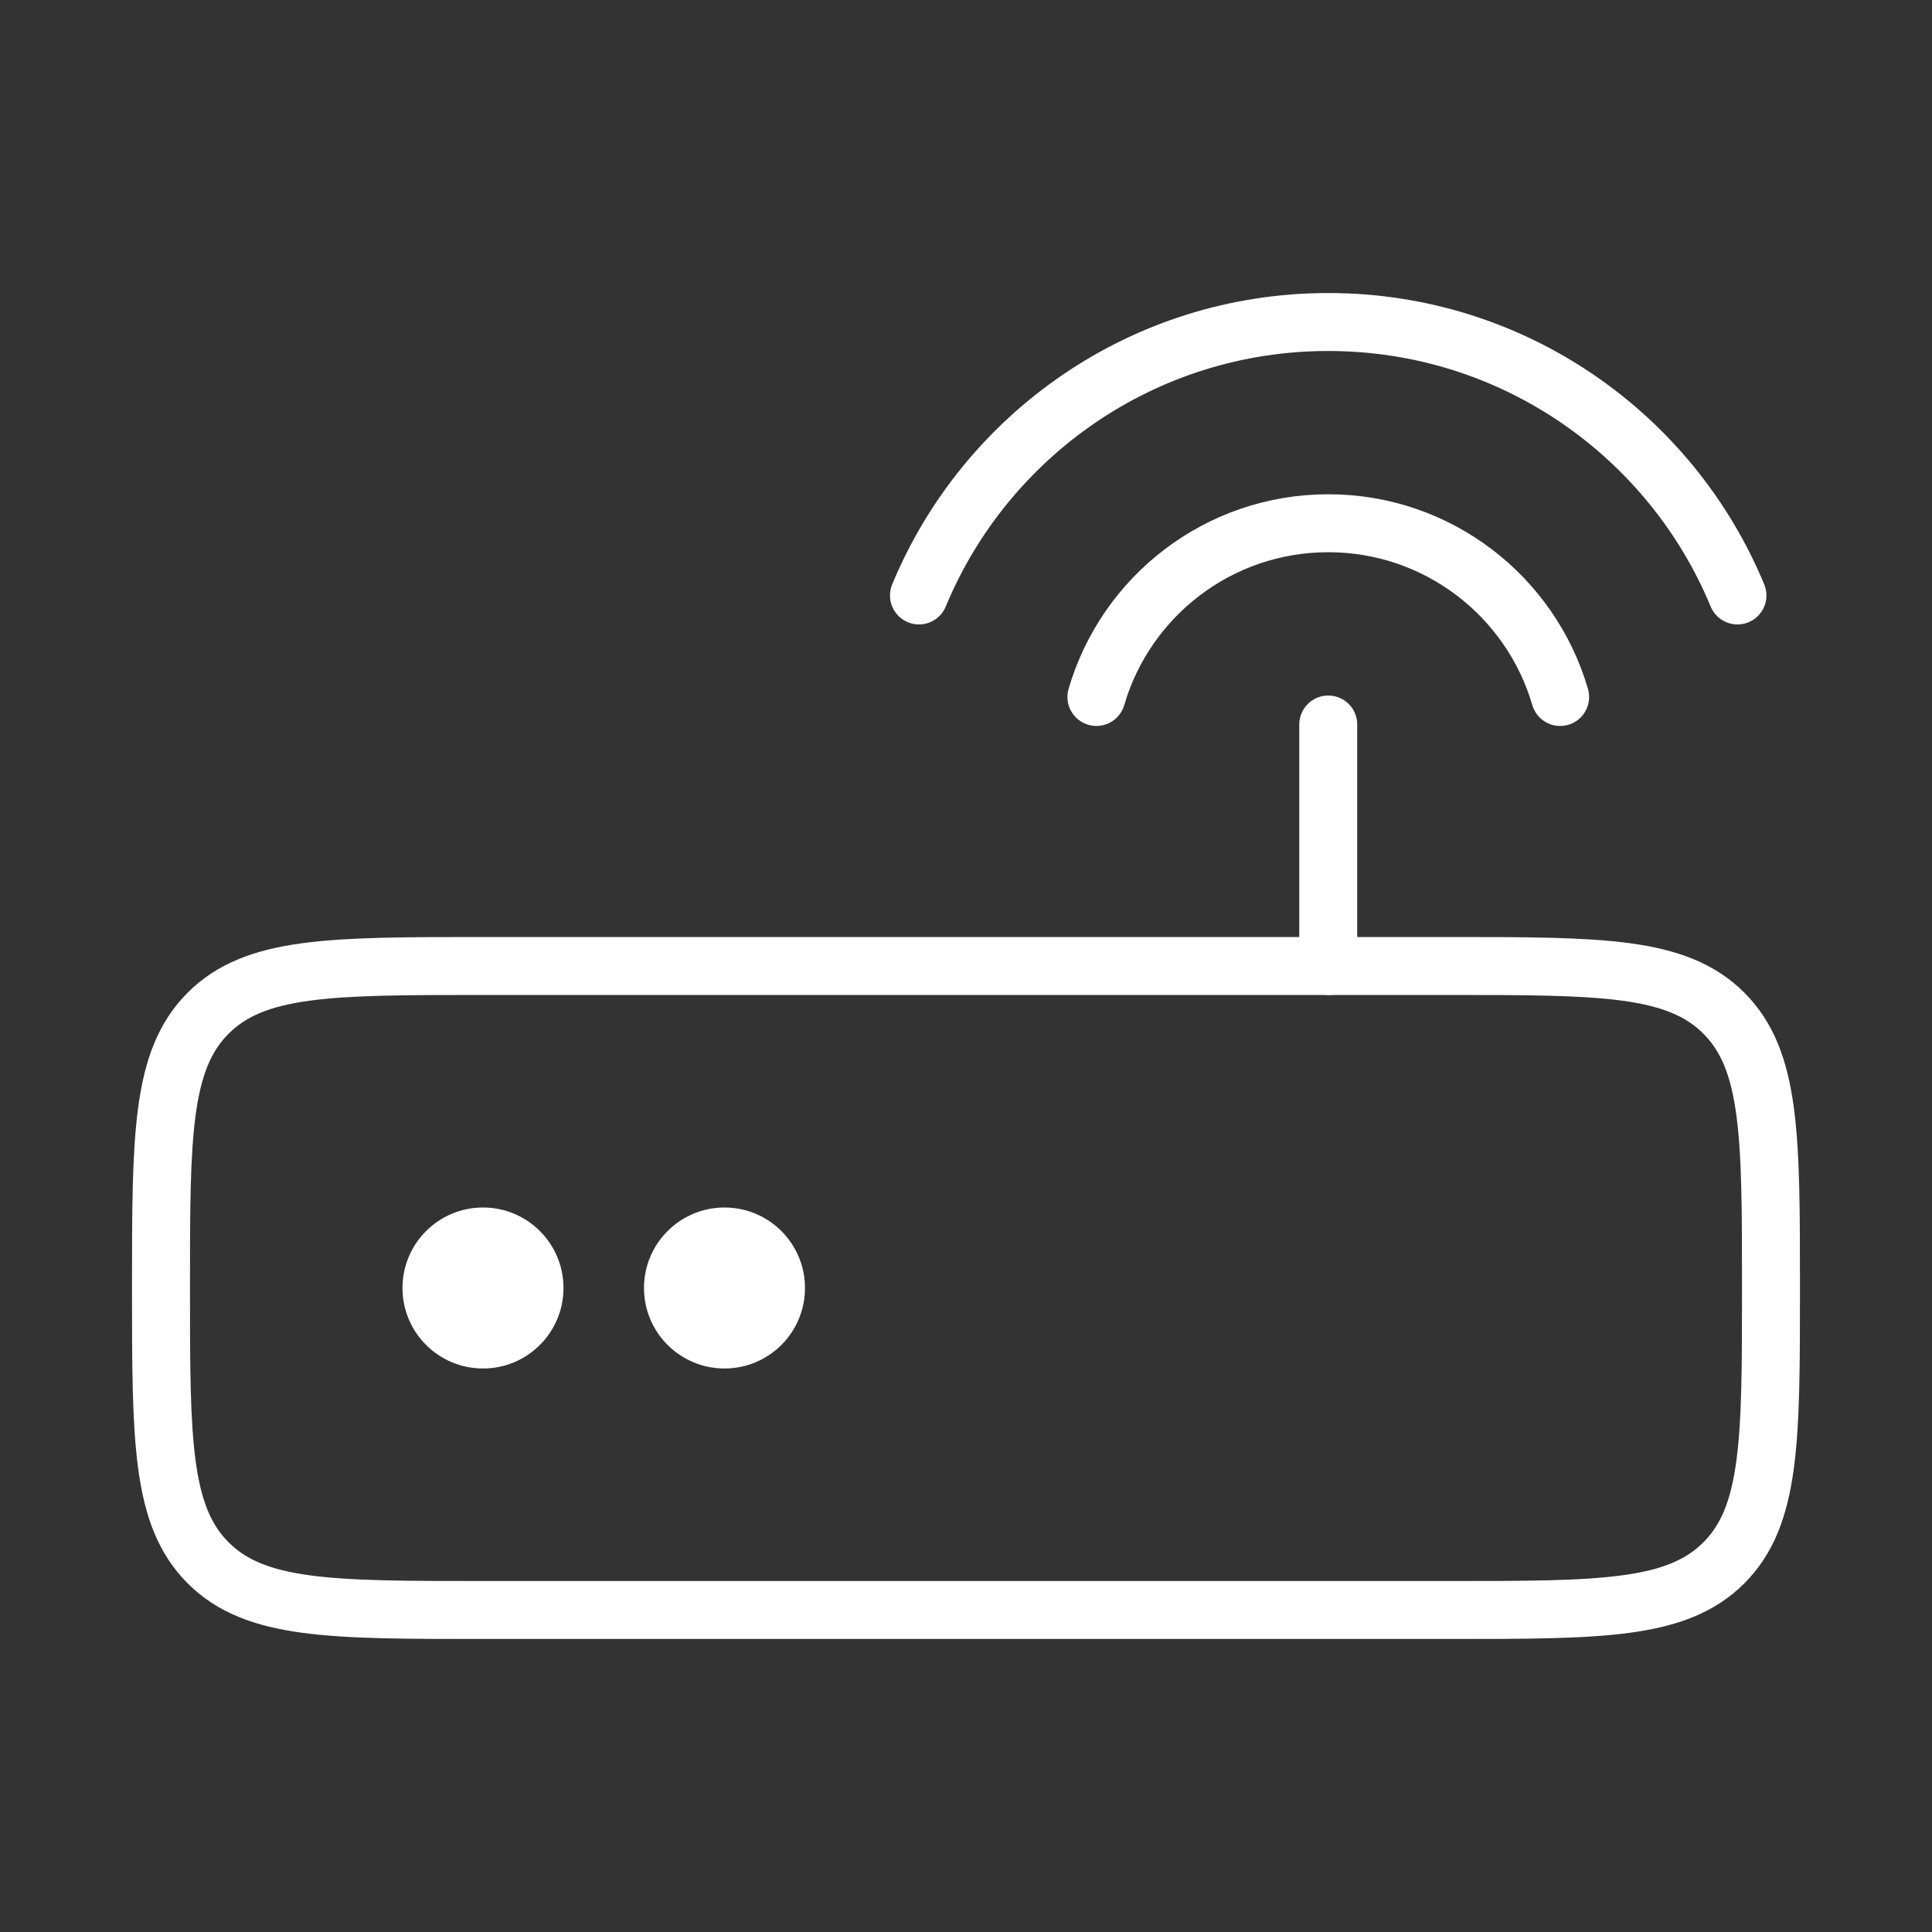
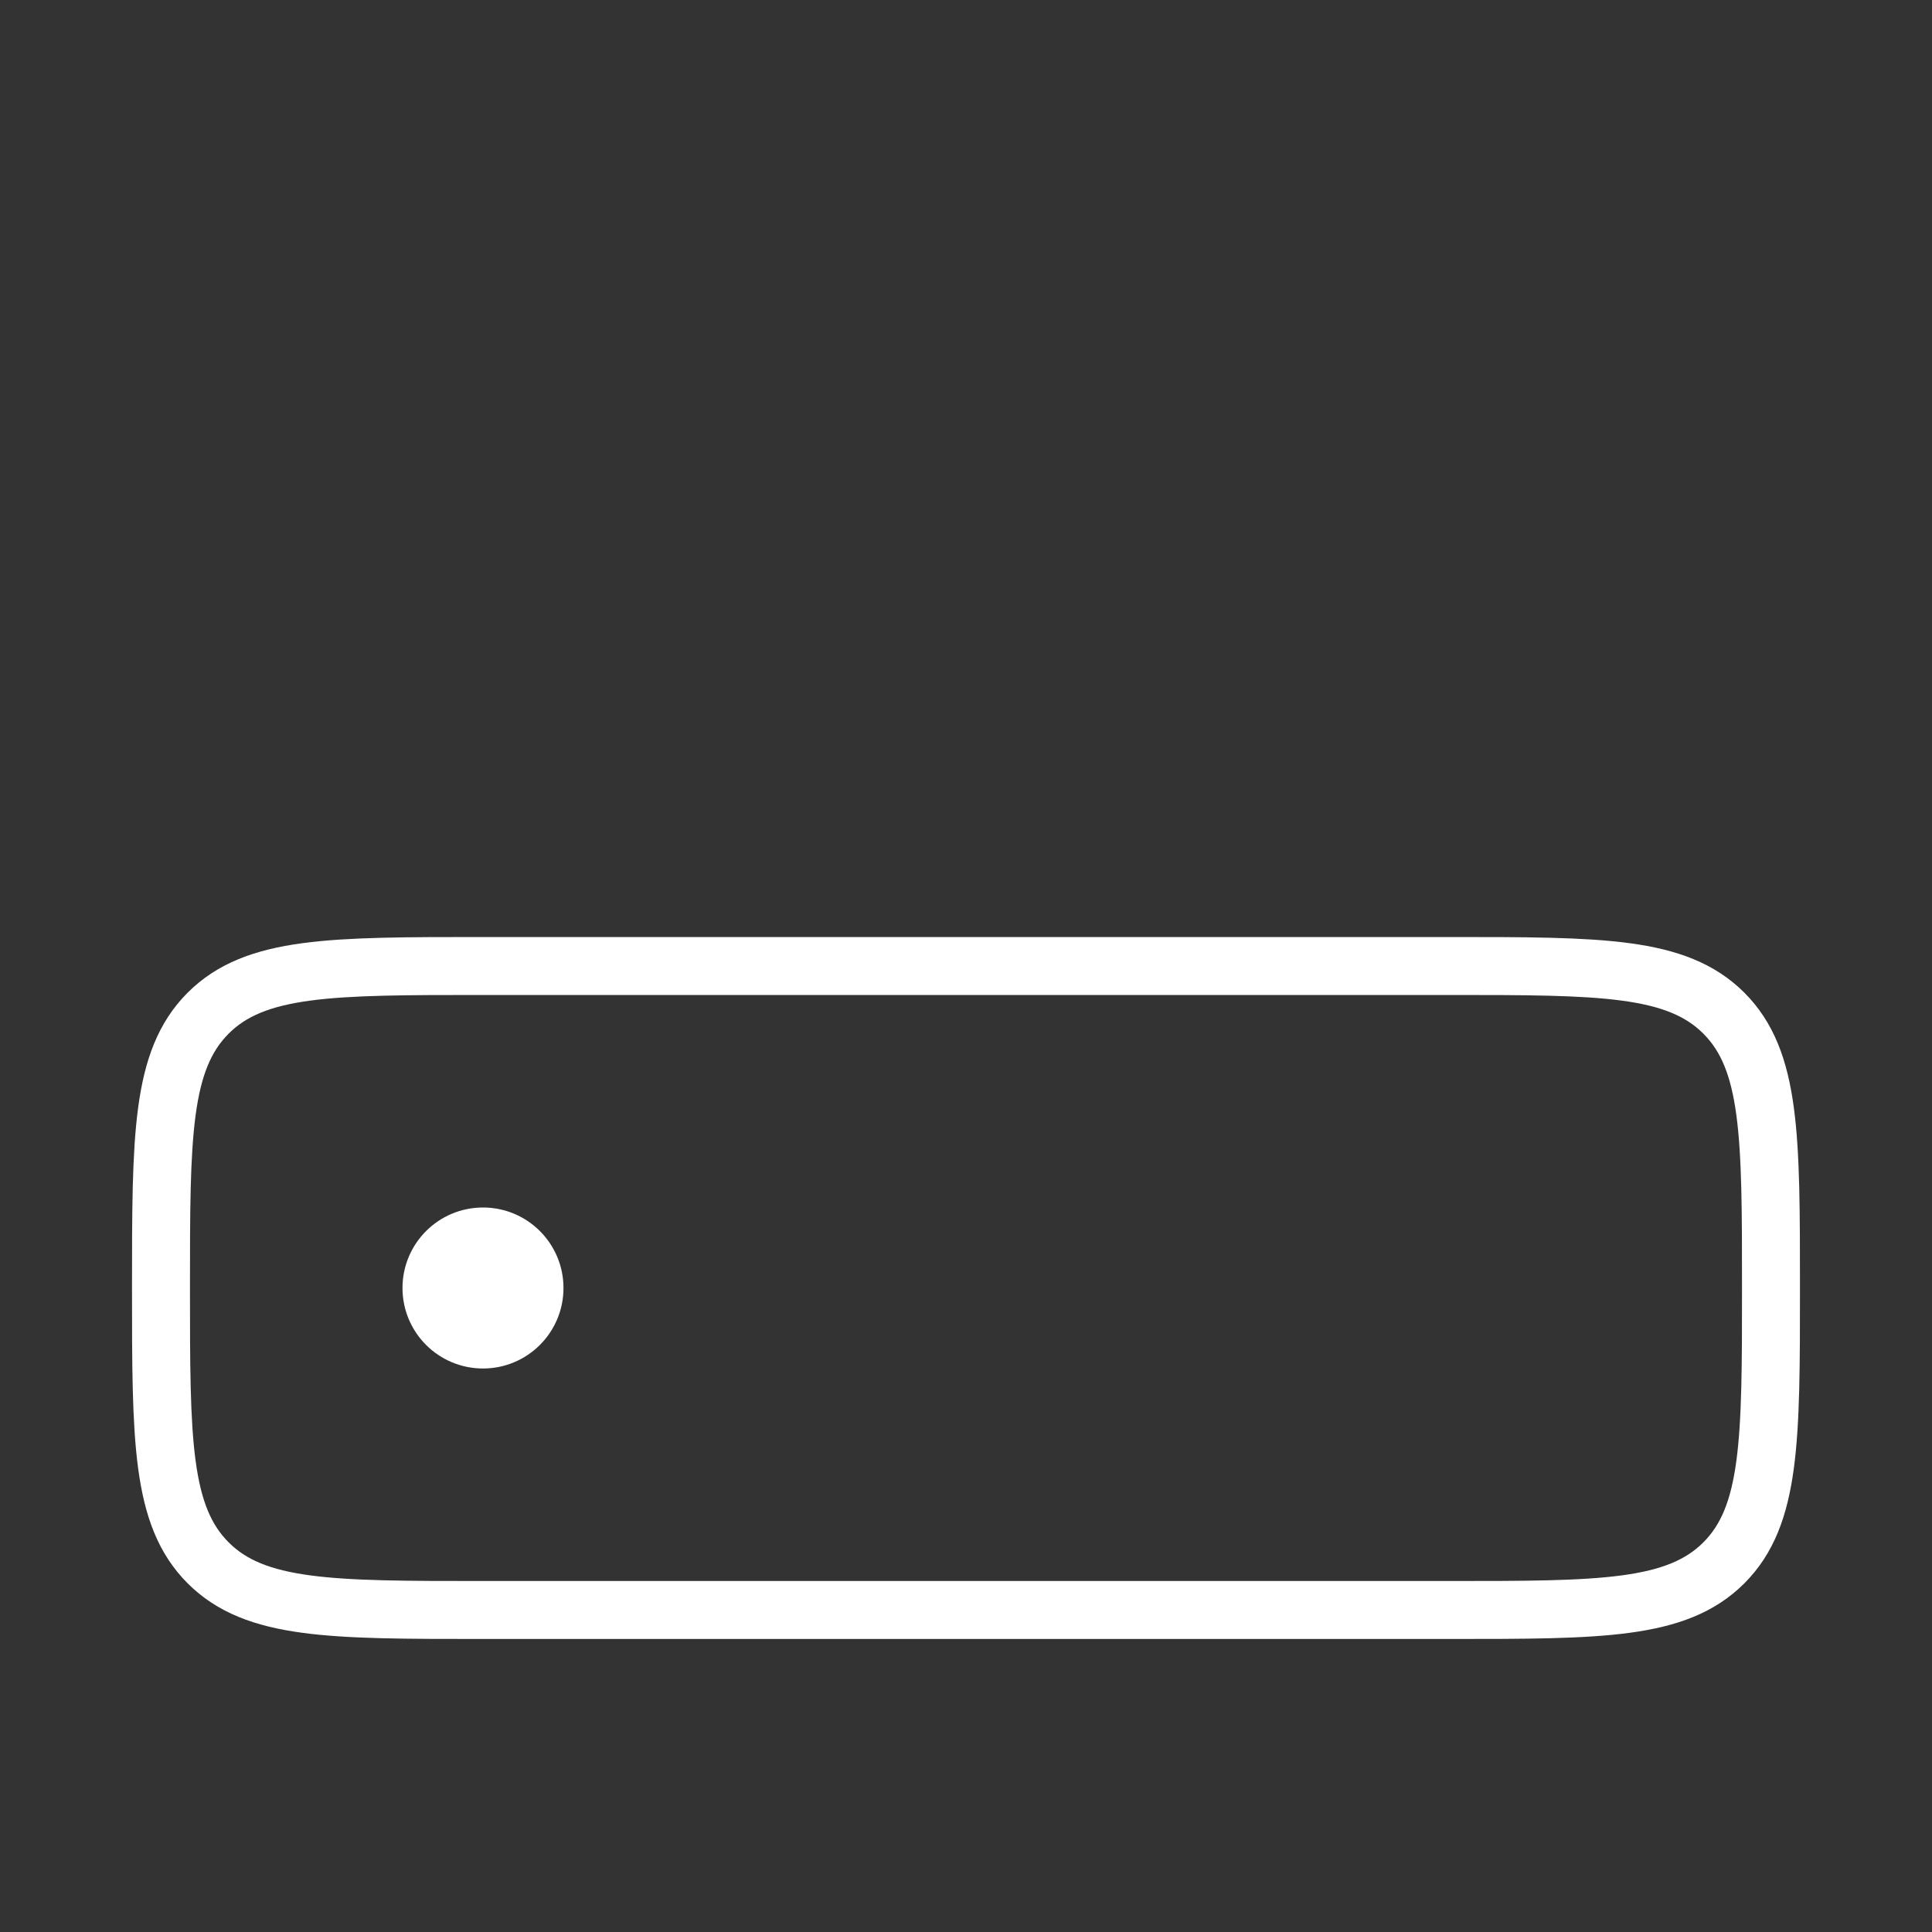
<svg xmlns="http://www.w3.org/2000/svg" width="100" height="100" viewBox="0 0 100 100" fill="none">
  <rect x="0" y="0" width="100" height="100" fill="#333333" stroke="none" />
-   <path d="M89.93 30.821C86.489 22.512 78.301 16.667 68.748 16.667C59.195 16.667 51.008 22.512 47.566 30.821" stroke="white" stroke-width="3" stroke-linecap="round" />
-   <path d="M80.752 36.075C79.236 30.879 74.437 27.083 68.751 27.083C63.065 27.083 58.266 30.879 56.75 36.075" stroke="white" stroke-width="3" stroke-linecap="round" />
  <path d="M29.166 66.667C29.166 68.968 27.301 70.833 25 70.833C22.698 70.833 20.833 68.968 20.833 66.667C20.833 64.365 22.698 62.5 25 62.5C27.301 62.5 29.166 64.365 29.166 66.667Z" fill="white" />
-   <path d="M41.666 66.667C41.666 68.968 39.801 70.833 37.5 70.833C35.199 70.833 33.333 68.968 33.333 66.667C33.333 64.365 35.199 62.5 37.5 62.5C39.801 62.5 41.666 64.365 41.666 66.667Z" fill="white" />
  <path d="M8.333 66.667C8.333 58.81 8.333 54.882 10.774 52.441C13.215 50 17.143 50 25 50H75C82.856 50 86.785 50 89.226 52.441C91.666 54.882 91.666 58.81 91.666 66.667C91.666 74.523 91.666 78.452 89.226 80.893C86.785 83.333 82.856 83.333 75 83.333H25C17.143 83.333 13.215 83.333 10.774 80.893C8.333 78.452 8.333 74.523 8.333 66.667Z" stroke="white" stroke-width="3" />
-   <path d="M68.75 50L68.75 37.5" stroke="white" stroke-width="3" stroke-linecap="round" />
</svg>